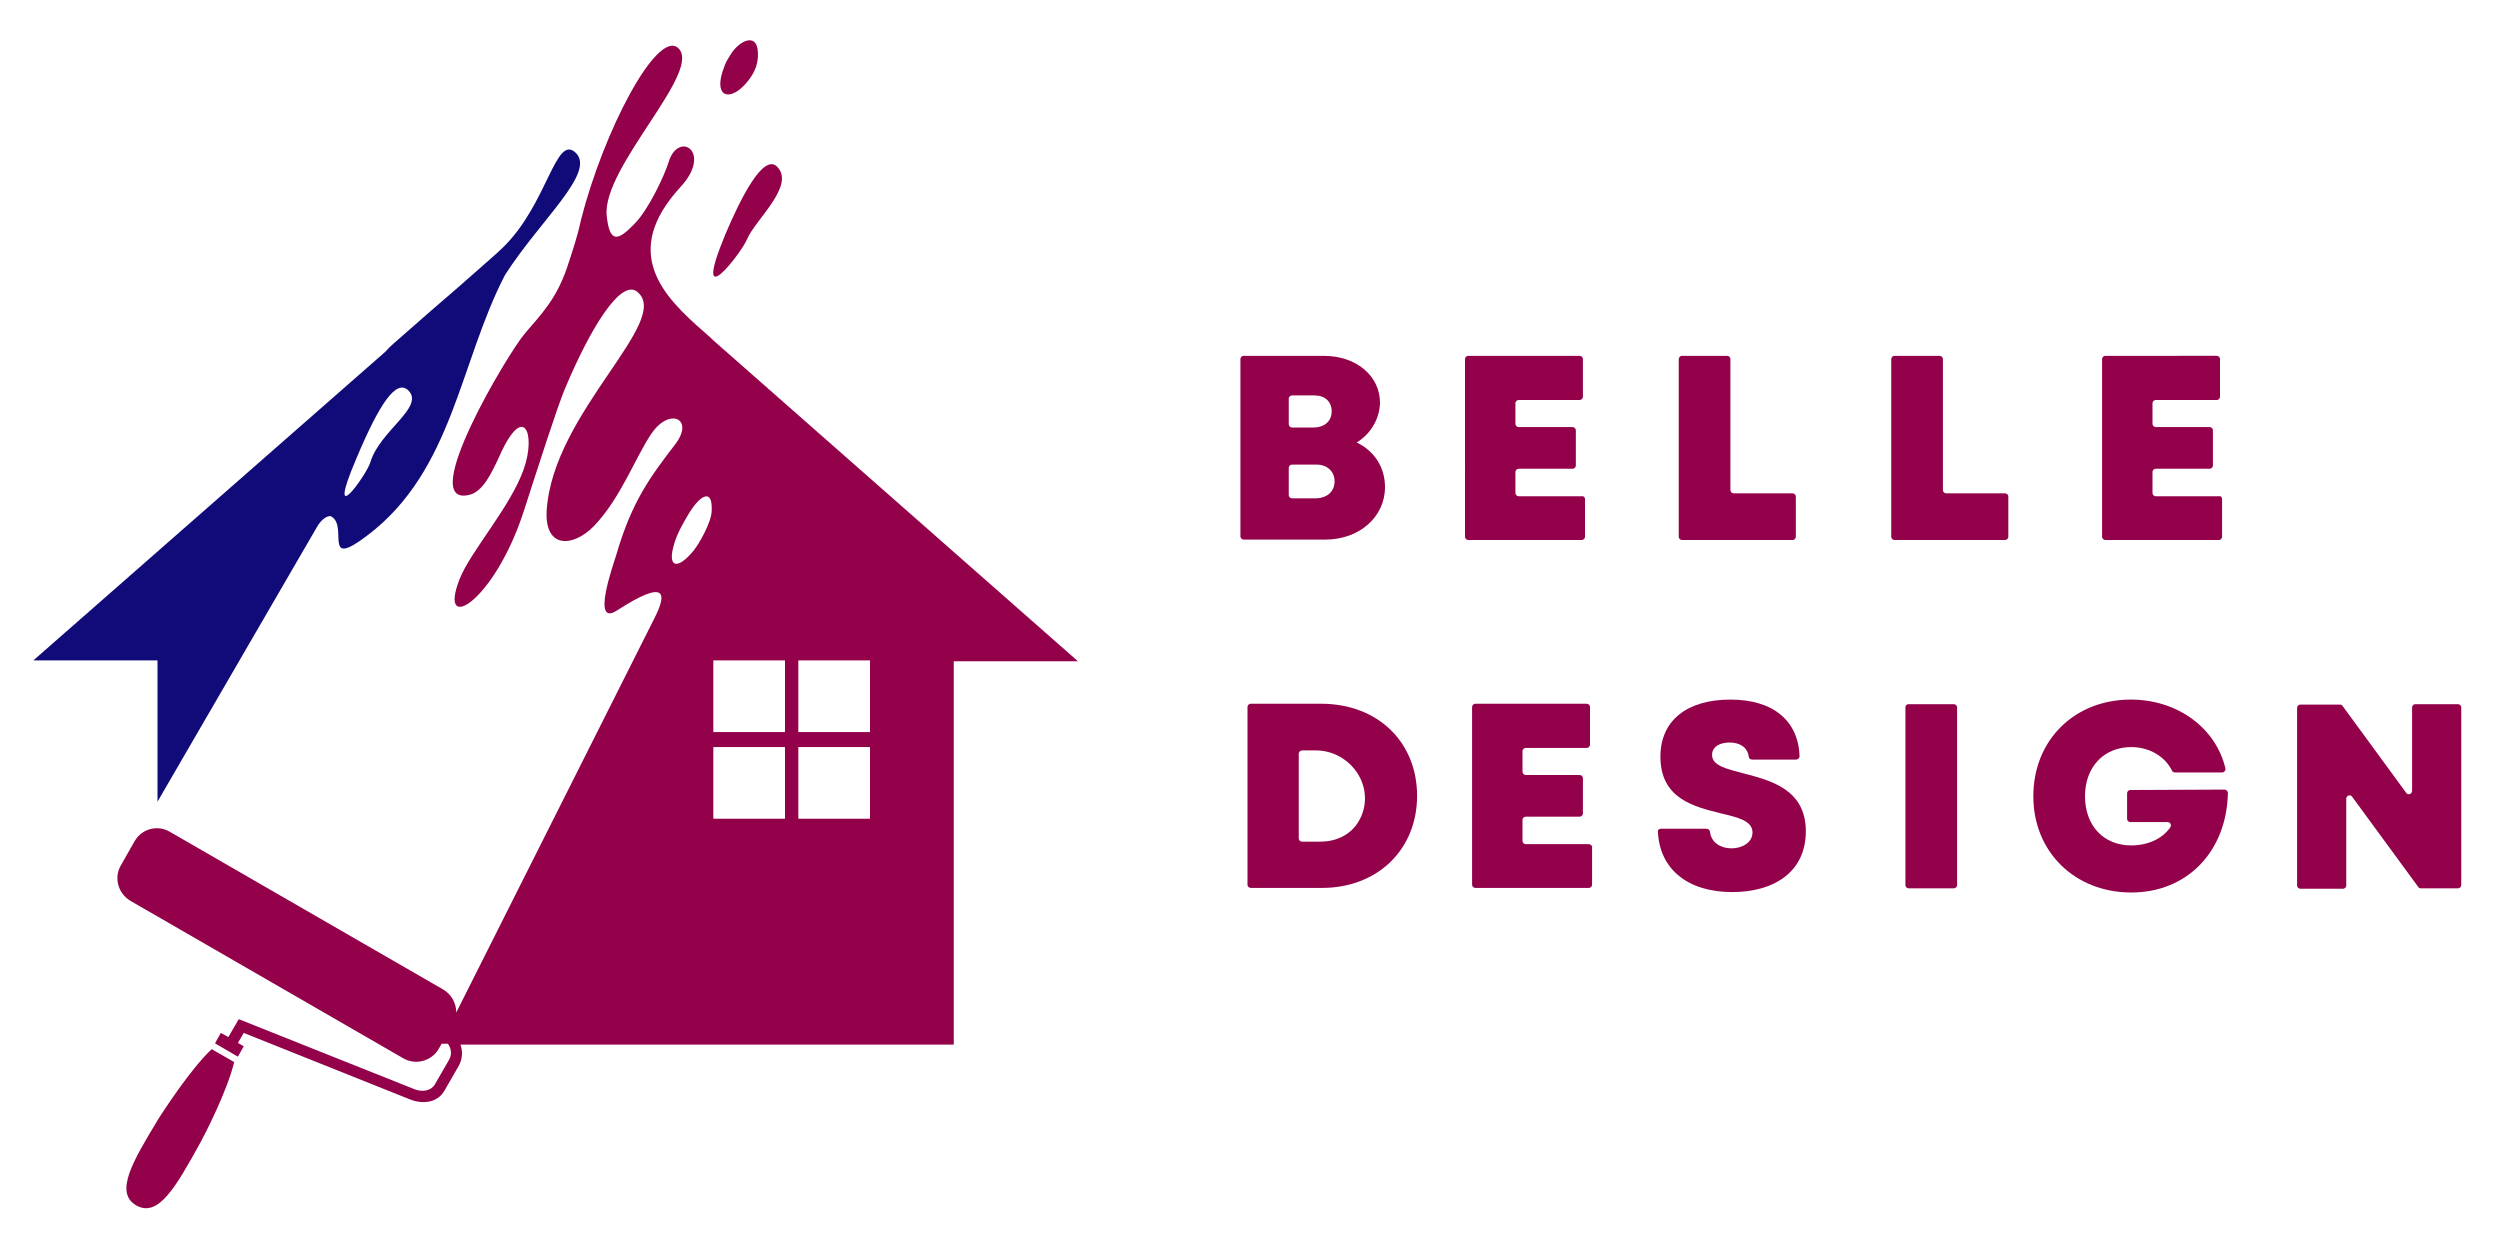
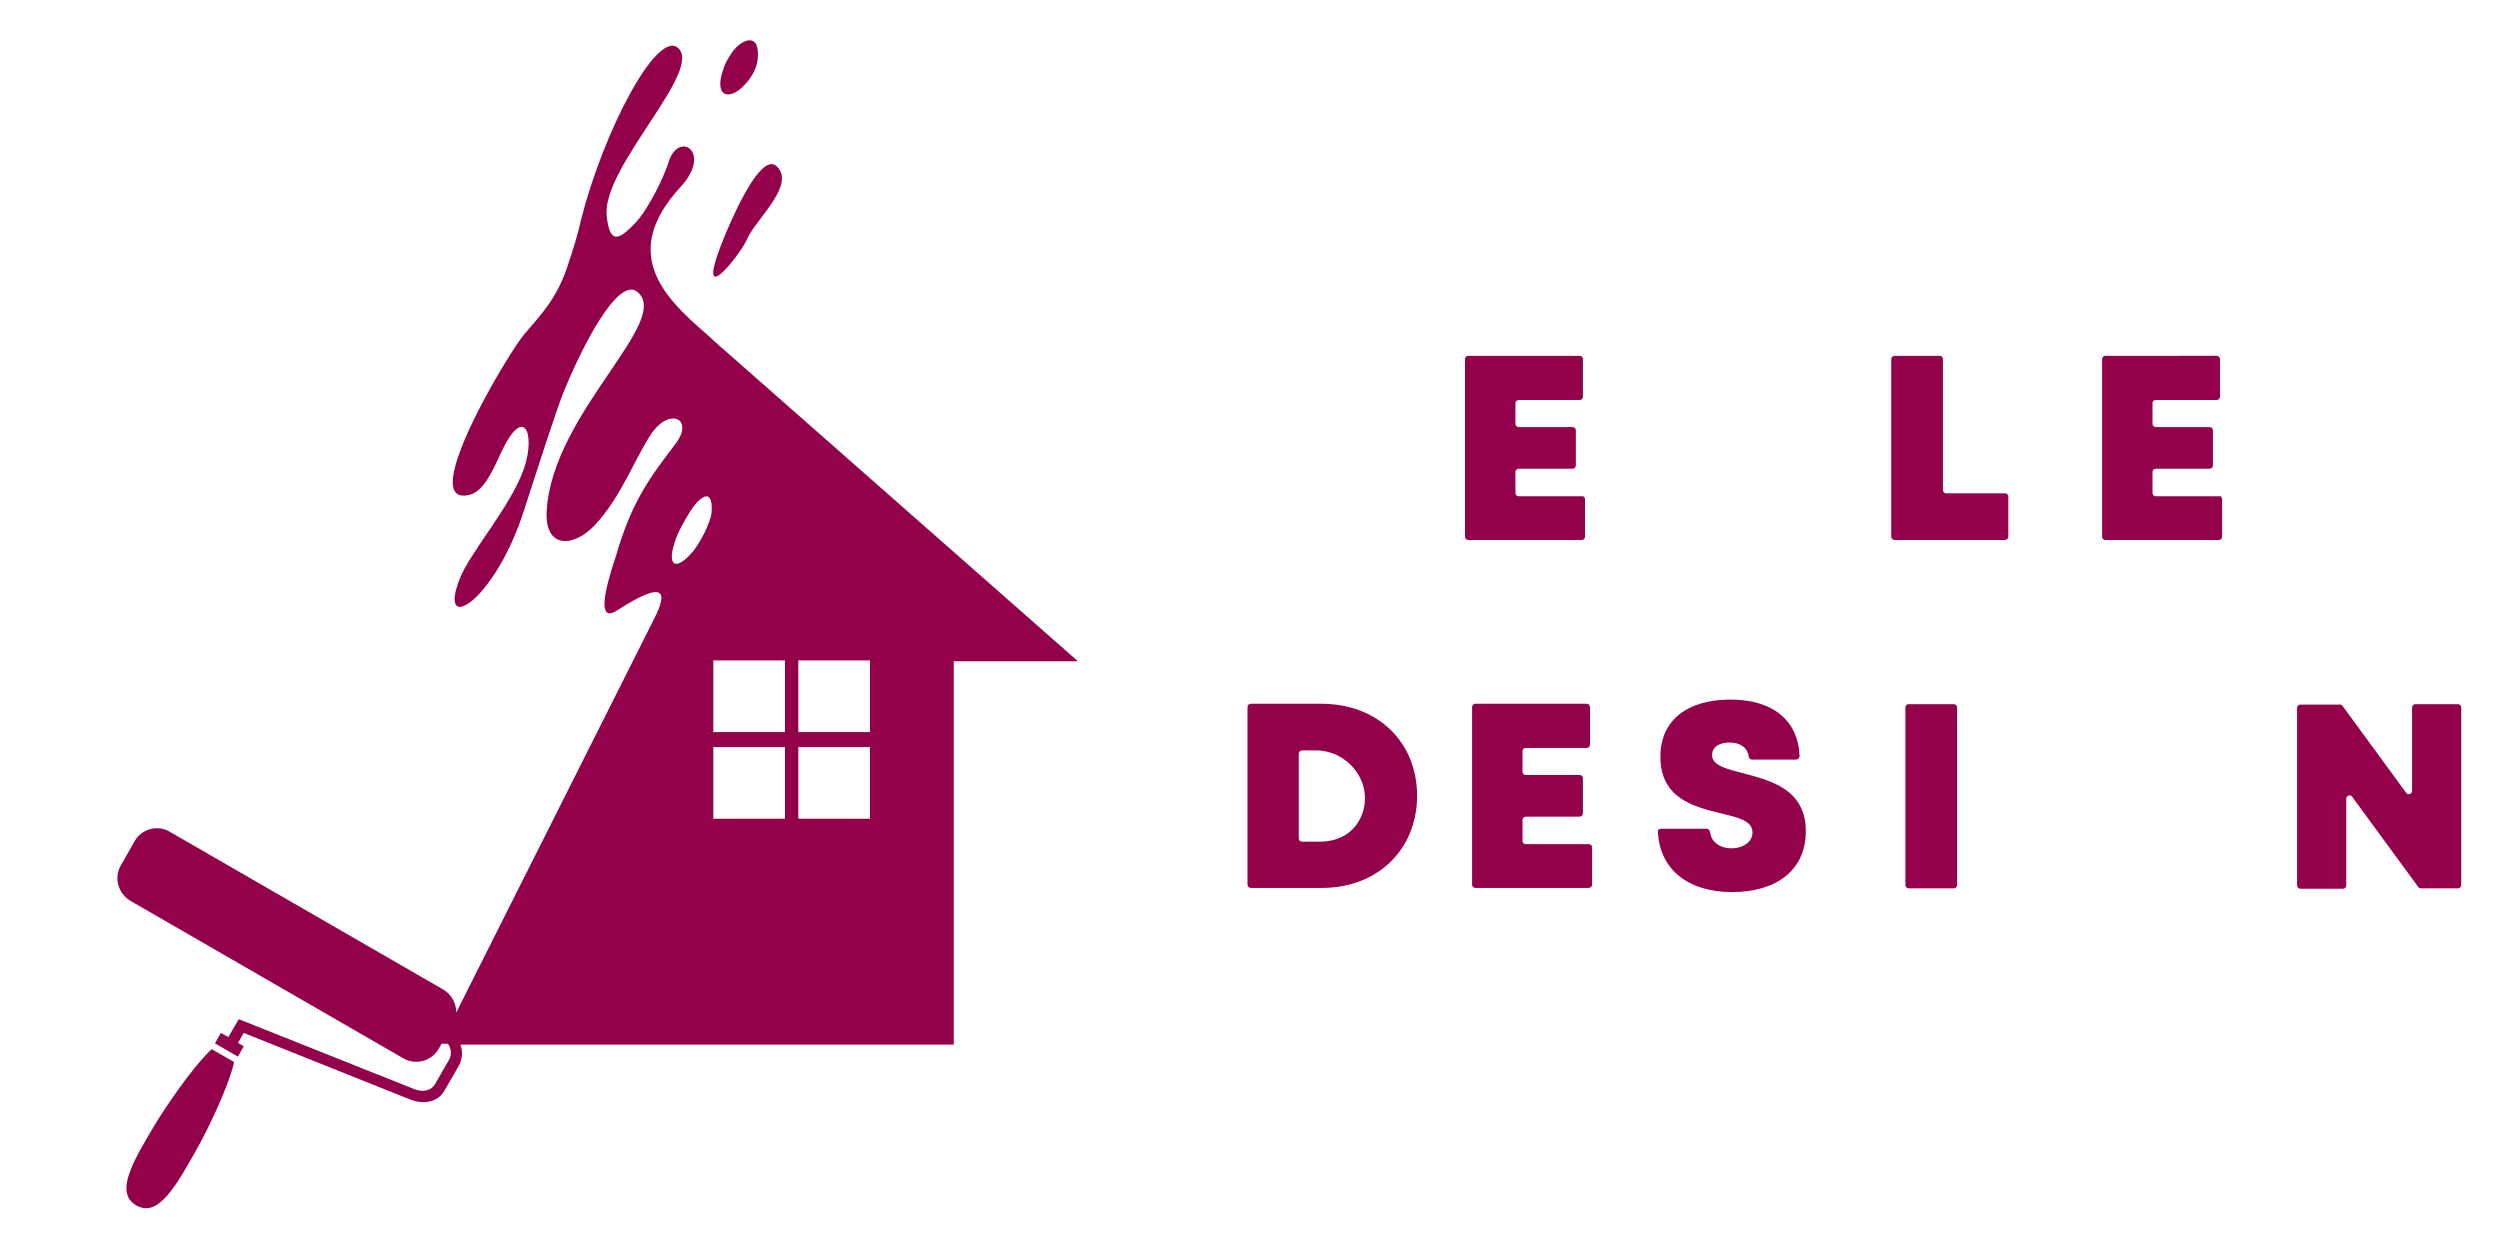
<svg xmlns="http://www.w3.org/2000/svg" version="1.1" id="Layer_1" x="0px" y="0px" viewBox="0 0 600 300" style="enable-background:new 0 0 600 300;" xml:space="preserve">
  <style type="text/css">
	.st0{fill:#93014A;}
	.st1{fill-rule:evenodd;clip-rule:evenodd;fill:#110B79;}
</style>
  <g>
    <path class="st0" d="M179.3,19.7c1.3-1.6,2.5-3.5,2.6-6.2c0.3-6-4.3-4-6.5-0.5c-1.2,2-1.1,1.6-2,4.2   C171.4,23.5,175.4,24.4,179.3,19.7z" />
    <path class="st0" d="M179.3,57.4c1.9-4.6,11.7-12.9,7.2-17.4c-3.3-3.3-8.8,7.7-12.4,16.2C165.7,76.5,177.9,60.8,179.3,57.4z" />
    <path class="st0" d="M171.1,81.6L171.1,81.6l-0.6-0.6l-1.6-1.4c-9.6-8.4-20.1-18.9-5.6-34.7c7.9-8.5-0.6-13.8-2.9-5.8   c-0.9,2.9-4.7,11.2-8.2,14.7c-3.8,3.9-5.9,4.8-6.6-2.1c-1.1-11.7,23.6-35.1,17-40.3c-5.1-3.9-17.7,19.9-23.2,41.5l-0.1,0.5l0,0   c-0.6,2.8-1.7,6.3-3.2,10.8c-2.6,7.6-6.1,11.1-10.1,15.8c-4,4.6-26.1,41.6-13.5,38.8c3.4-0.7,5.5-5.3,7.4-9.4   c5.8-13,8.8-5.3,5.8,3.2c-3.2,9.1-12.9,19.9-15.4,26.4c-5.3,13.5,8.3,5.6,15.4-16.3c3.5-10.8,7.8-24.3,9.8-29.2   c6.5-15.5,13.6-26.5,17.4-23.5c8.7,6.9-20.3,29-21.7,52.6c-0.5,9.1,6.3,8.8,11.3,3.7c6.5-6.7,10.2-17,13.9-22.3   c4.3-6.3,10.4-3.5,5.6,2.7c-5.9,7.7-10.4,13.7-14.1,26.5c-0.7,2.3-6.1,17.4,0.2,13.3c11.9-7.7,12-4.1,9,1.8L109.5,243   c0-2.2-1.1-4.3-3.1-5.5l-65.7-37.9c-2.9-1.7-6.7-0.7-8.4,2.3l-3.3,5.8c-1.7,2.9-0.7,6.7,2.3,8.5L96.8,254c2.9,1.7,6.8,0.7,8.5-2.3   l0.7-1.2h1.5c0.8,1.1,1,2.6,0.3,3.8l-3.4,5.9c-0.9,1.6-2.9,1.9-4.7,1.3l-42.4-16.9h0l-2.5,4.3l-1.8-1l-1.4,2.5l5.5,3.2l1.4-2.5   l-1.4-0.8l1.4-2.4l40,16c3.1,1.2,6.6,0.7,8.2-2.2l3.4-5.9c0.9-1.6,1-3.5,0.4-5.1h118.4l0-92h29.8L171.1,81.6z M166.5,132.1   c-3.8,4.7-6.6,4.4-4.6-1.9c0.8-2.6,2.5-5.4,3.7-7.4c2.2-3.5,5.5-6.1,5.2-0.1C170.7,125.4,167.8,130.5,166.5,132.1z M188.4,196.5   h-17.2v-17.2h17.2V196.5z M188.4,175.7h-17.2v-17.2h17.2V175.7z M208.8,196.5h-17.2v-17.2h17.2V196.5z M208.8,175.7h-17.2v-17.2   h17.2V175.7z" />
    <path class="st0" d="M38.1,268.4c-6.3,10.4-10.7,17.8-5.4,20.9c5.3,3,9.5-4.4,15.4-15.1c1-1.8,6.5-12.5,8.1-19.3l-5.4-3.1   C45.7,256.6,39.2,266.7,38.1,268.4z" />
-     <path class="st1" d="M138.1,36.6c-4.8-4.4-6.7,12.3-17.3,22.7c-0.6,0.6-1.2,1.1-1.7,1.6l-9.2,8.1c-3.4,2.9-8.1,7-15.5,13.5   c-0.8,0.7-1.4,1.3-1.9,1.9L8,158.5h29.8l0,33.9L76,126.6c1.2-2.2,2.8-2.9,3.4-2.7c4.4,2.2-2.3,13.1,8.9,4.5   c20.4-15.5,22-41.4,32.9-62.4C129.7,52.7,143.2,41.3,138.1,36.6z M88.9,110.9c-0.9,3.1-11,17.1-3.4-0.8   c5.6-13.3,9.6-19.2,12.5-16.4C102,97.7,91.2,103.3,88.9,110.9z" />
  </g>
  <g>
-     <path class="st0" d="M325.6,106.2c4.2,2,6.8,5.9,6.8,10.7c0,7.2-6.2,12.6-14.3,12.6h-19.6c-0.4,0-0.8-0.3-0.8-0.8V86.2   c0-0.4,0.3-0.8,0.8-0.8h19.2c7.8,0,13.5,4.8,13.5,11.3C331.1,100.6,328.9,104.2,325.6,106.2L325.6,106.2z M320.3,115.5   c0-2.3-1.7-4-4.4-4h-5.8c-0.4,0-0.8,0.3-0.8,0.8v6.5c0,0.4,0.3,0.8,0.8,0.8h5.8C318.6,119.5,320.3,117.9,320.3,115.5z M319.6,98.7   c0-2.3-1.6-3.8-4.1-3.8h-5.4c-0.4,0-0.8,0.3-0.8,0.8v6.1c0,0.4,0.3,0.8,0.8,0.8h5.4C318,102.5,319.6,101,319.6,98.7L319.6,98.7z" />
    <path class="st0" d="M380.4,119.8v9c0,0.4-0.3,0.8-0.8,0.8h-27.2c-0.4,0-0.8-0.3-0.8-0.8V86.2c0-0.4,0.3-0.8,0.8-0.8h26.7   c0.4,0,0.8,0.3,0.8,0.8v9c0,0.4-0.3,0.8-0.8,0.8h-14.6c-0.4,0-0.8,0.3-0.8,0.8v4.9c0,0.4,0.3,0.8,0.8,0.8h12.9   c0.4,0,0.8,0.3,0.8,0.8v8.4c0,0.4-0.3,0.8-0.8,0.8h-12.9c-0.4,0-0.8,0.3-0.8,0.8v5c0,0.4,0.3,0.8,0.8,0.8h15.1   C380,119,380.4,119.3,380.4,119.8z" />
-     <path class="st0" d="M431,119.2v9.6c0,0.4-0.3,0.8-0.8,0.8h-26.5c-0.4,0-0.8-0.3-0.8-0.8V86.2c0-0.4,0.3-0.8,0.8-0.8h10.8   c0.4,0,0.8,0.3,0.8,0.8v31.4c0,0.4,0.3,0.8,0.8,0.8h14.1C430.6,118.4,431,118.7,431,119.2z" />
    <path class="st0" d="M482,119.2v9.6c0,0.4-0.3,0.8-0.8,0.8h-26.5c-0.4,0-0.8-0.3-0.8-0.8V86.2c0-0.4,0.3-0.8,0.8-0.8h10.8   c0.4,0,0.8,0.3,0.8,0.8v31.4c0,0.4,0.3,0.8,0.8,0.8h14.1C481.6,118.4,482,118.7,482,119.2z" />
    <path class="st0" d="M533.3,119.8v9c0,0.4-0.3,0.8-0.8,0.8h-27.2c-0.4,0-0.8-0.3-0.8-0.8V86.2c0-0.4,0.3-0.8,0.8-0.8H532   c0.4,0,0.8,0.3,0.8,0.8v9c0,0.4-0.3,0.8-0.8,0.8h-14.6c-0.4,0-0.8,0.3-0.8,0.8v4.9c0,0.4,0.3,0.8,0.8,0.8h12.9   c0.4,0,0.8,0.3,0.8,0.8v8.4c0,0.4-0.3,0.8-0.8,0.8h-12.9c-0.4,0-0.8,0.3-0.8,0.8v5c0,0.4,0.3,0.8,0.8,0.8h15.1   C533,119,533.3,119.3,533.3,119.8z" />
    <path class="st0" d="M340.1,191c0,12.9-9.5,22.1-22.8,22.1h-17.1c-0.4,0-0.8-0.3-0.8-0.8v-42.6c0-0.4,0.3-0.8,0.8-0.8h17.1   C330.7,169,340.1,178.1,340.1,191z M327.2,194.5c2-7.3-3.9-14.4-11.4-14.4h-3.3c-0.4,0-0.8,0.3-0.8,0.8v20.3c0,0.4,0.3,0.8,0.8,0.8   h4.3C322.1,202,325.9,199.1,327.2,194.5z" />
    <path class="st0" d="M382.1,203.3v9c0,0.4-0.3,0.8-0.8,0.8h-27.2c-0.4,0-0.8-0.3-0.8-0.8v-42.6c0-0.4,0.3-0.8,0.8-0.8h26.7   c0.4,0,0.8,0.3,0.8,0.8v9c0,0.4-0.3,0.8-0.8,0.8h-14.6c-0.4,0-0.8,0.3-0.8,0.8v4.9c0,0.4,0.3,0.8,0.8,0.8h12.9   c0.4,0,0.8,0.3,0.8,0.8v8.4c0,0.4-0.3,0.8-0.8,0.8h-12.9c-0.4,0-0.8,0.3-0.8,0.8v5c0,0.4,0.3,0.8,0.8,0.8h15.1   C381.7,202.6,382.1,202.9,382.1,203.3z" />
    <path class="st0" d="M398.6,198.9h11c0.4,0,0.7,0.3,0.8,0.7c0.3,2.7,2.6,4,5.2,4c2.5,0,5-1.4,5-3.8c0-2.8-3.4-3.6-7.6-4.6   c-6.4-1.6-14.5-3.5-14.5-13.6c0-8.7,6.4-13.7,16.8-13.7c10.3,0,16.3,5.1,16.6,13.6c0,0.4-0.4,0.8-0.8,0.8h-10.6   c-0.4,0-0.8-0.3-0.8-0.7c-0.3-2.3-2.2-3.4-4.6-3.4c-2.2,0-4.2,0.9-4.2,3c0,2.5,3.3,3.3,7.5,4.4c6.5,1.7,15,3.8,15,13.9   c0,9.6-7.4,14.6-17.7,14.6c-10.5,0-17.4-5.4-17.8-14.5C397.8,199.2,398.2,198.9,398.6,198.9z" />
    <path class="st0" d="M458.1,169h10.8c0.4,0,0.8,0.3,0.8,0.8v42.6c0,0.4-0.3,0.8-0.8,0.8h-10.8c-0.4,0-0.8-0.3-0.8-0.8v-42.6   C457.3,169.3,457.6,169,458.1,169z" />
-     <path class="st0" d="M533.9,189.5c0.4,0,0.8,0.4,0.8,0.8c-0.3,14-9.7,23.9-23.2,23.9c-13.5,0-23.5-9.7-23.5-23.1   c0-13.4,9.8-23.2,23.4-23.2c11.2,0,20.4,6.8,22.7,16.5c0.1,0.5-0.3,1-0.8,1H522c-0.3,0-0.6-0.2-0.7-0.4c-1.7-3.5-5.5-5.7-9.8-5.7   c-6.6,0-11.1,4.8-11.1,11.8c0,7,4.4,11.8,11.1,11.8c4.1,0,7.6-1.7,9.4-4.4c0.3-0.5,0-1.2-0.7-1.2h-8.9c-0.4,0-0.8-0.3-0.8-0.8v-6.1   c0-0.4,0.3-0.8,0.8-0.8L533.9,189.5z" />
    <path class="st0" d="M590.7,169.8v42.6c0,0.4-0.3,0.8-0.8,0.8H581c-0.2,0-0.5-0.1-0.6-0.3l-15.9-21.7c-0.4-0.6-1.4-0.3-1.4,0.5   v20.8c0,0.4-0.3,0.8-0.8,0.8h-10.2c-0.4,0-0.8-0.3-0.8-0.8v-42.6c0-0.4,0.3-0.8,0.8-0.8h9.5c0.2,0,0.5,0.1,0.6,0.3l15.3,20.9   c0.4,0.6,1.4,0.3,1.4-0.5v-20c0-0.4,0.3-0.8,0.8-0.8h10.2C590.3,169,590.7,169.3,590.7,169.8z" />
  </g>
</svg>